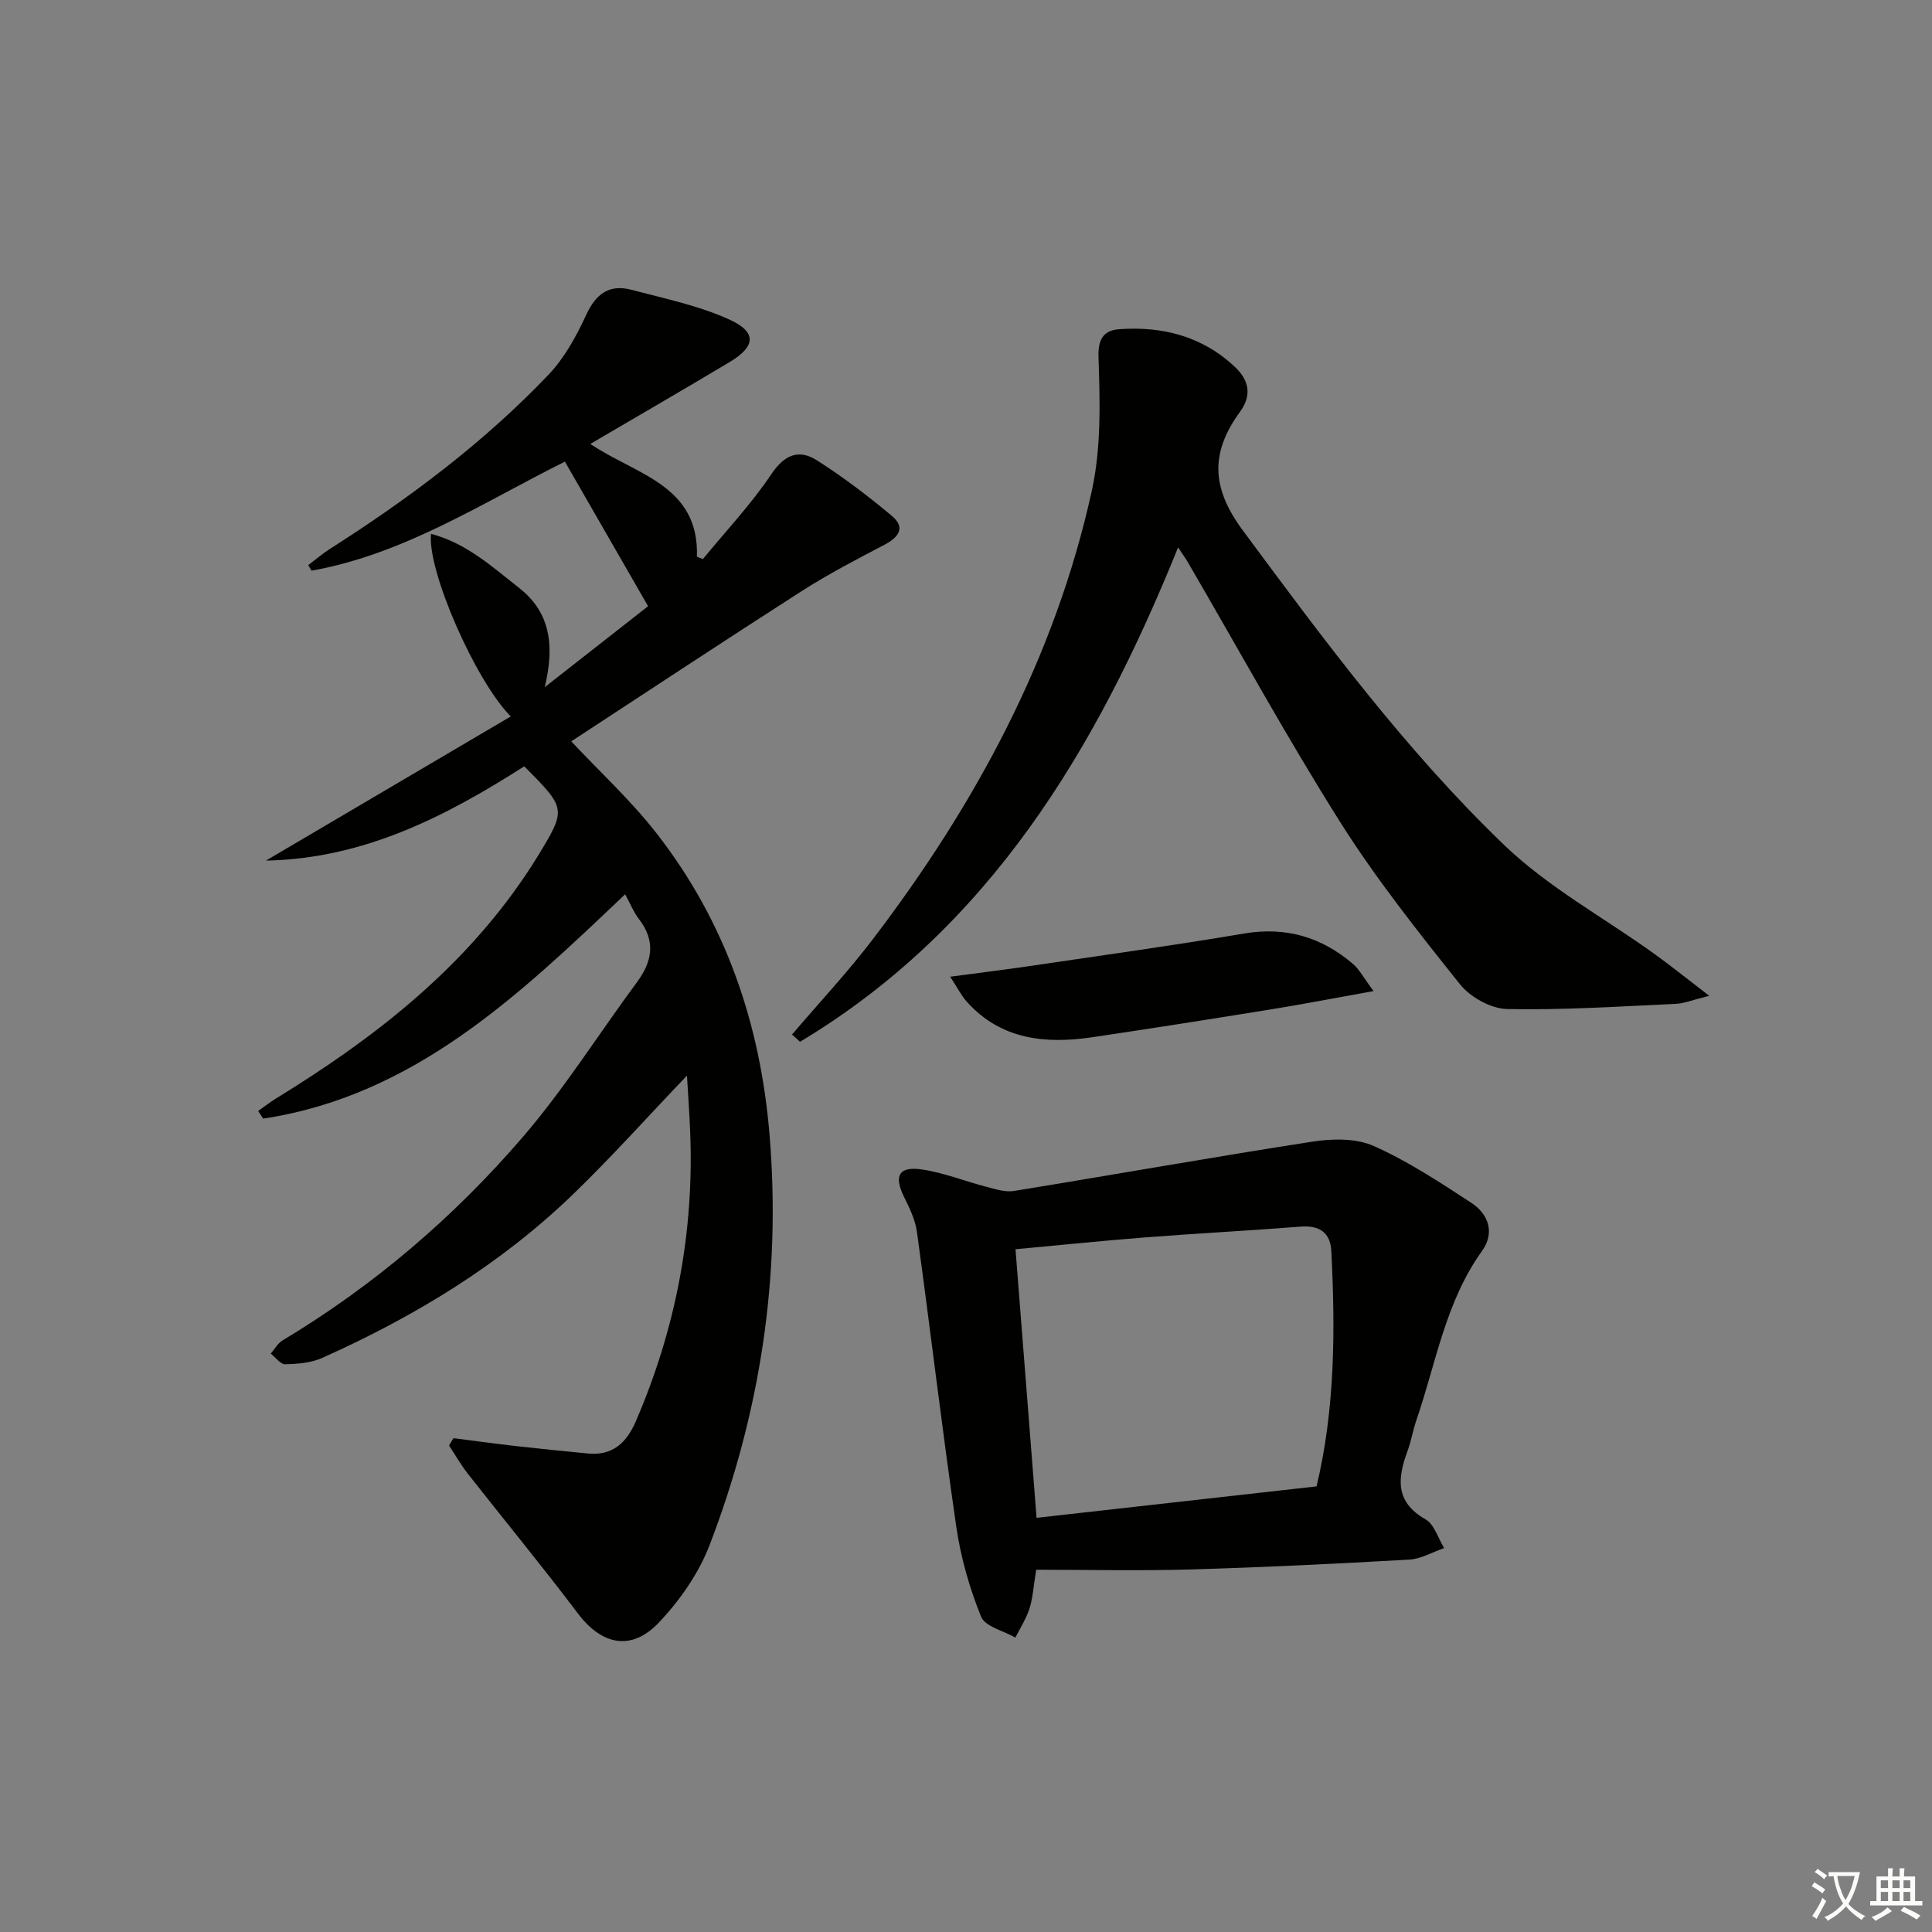
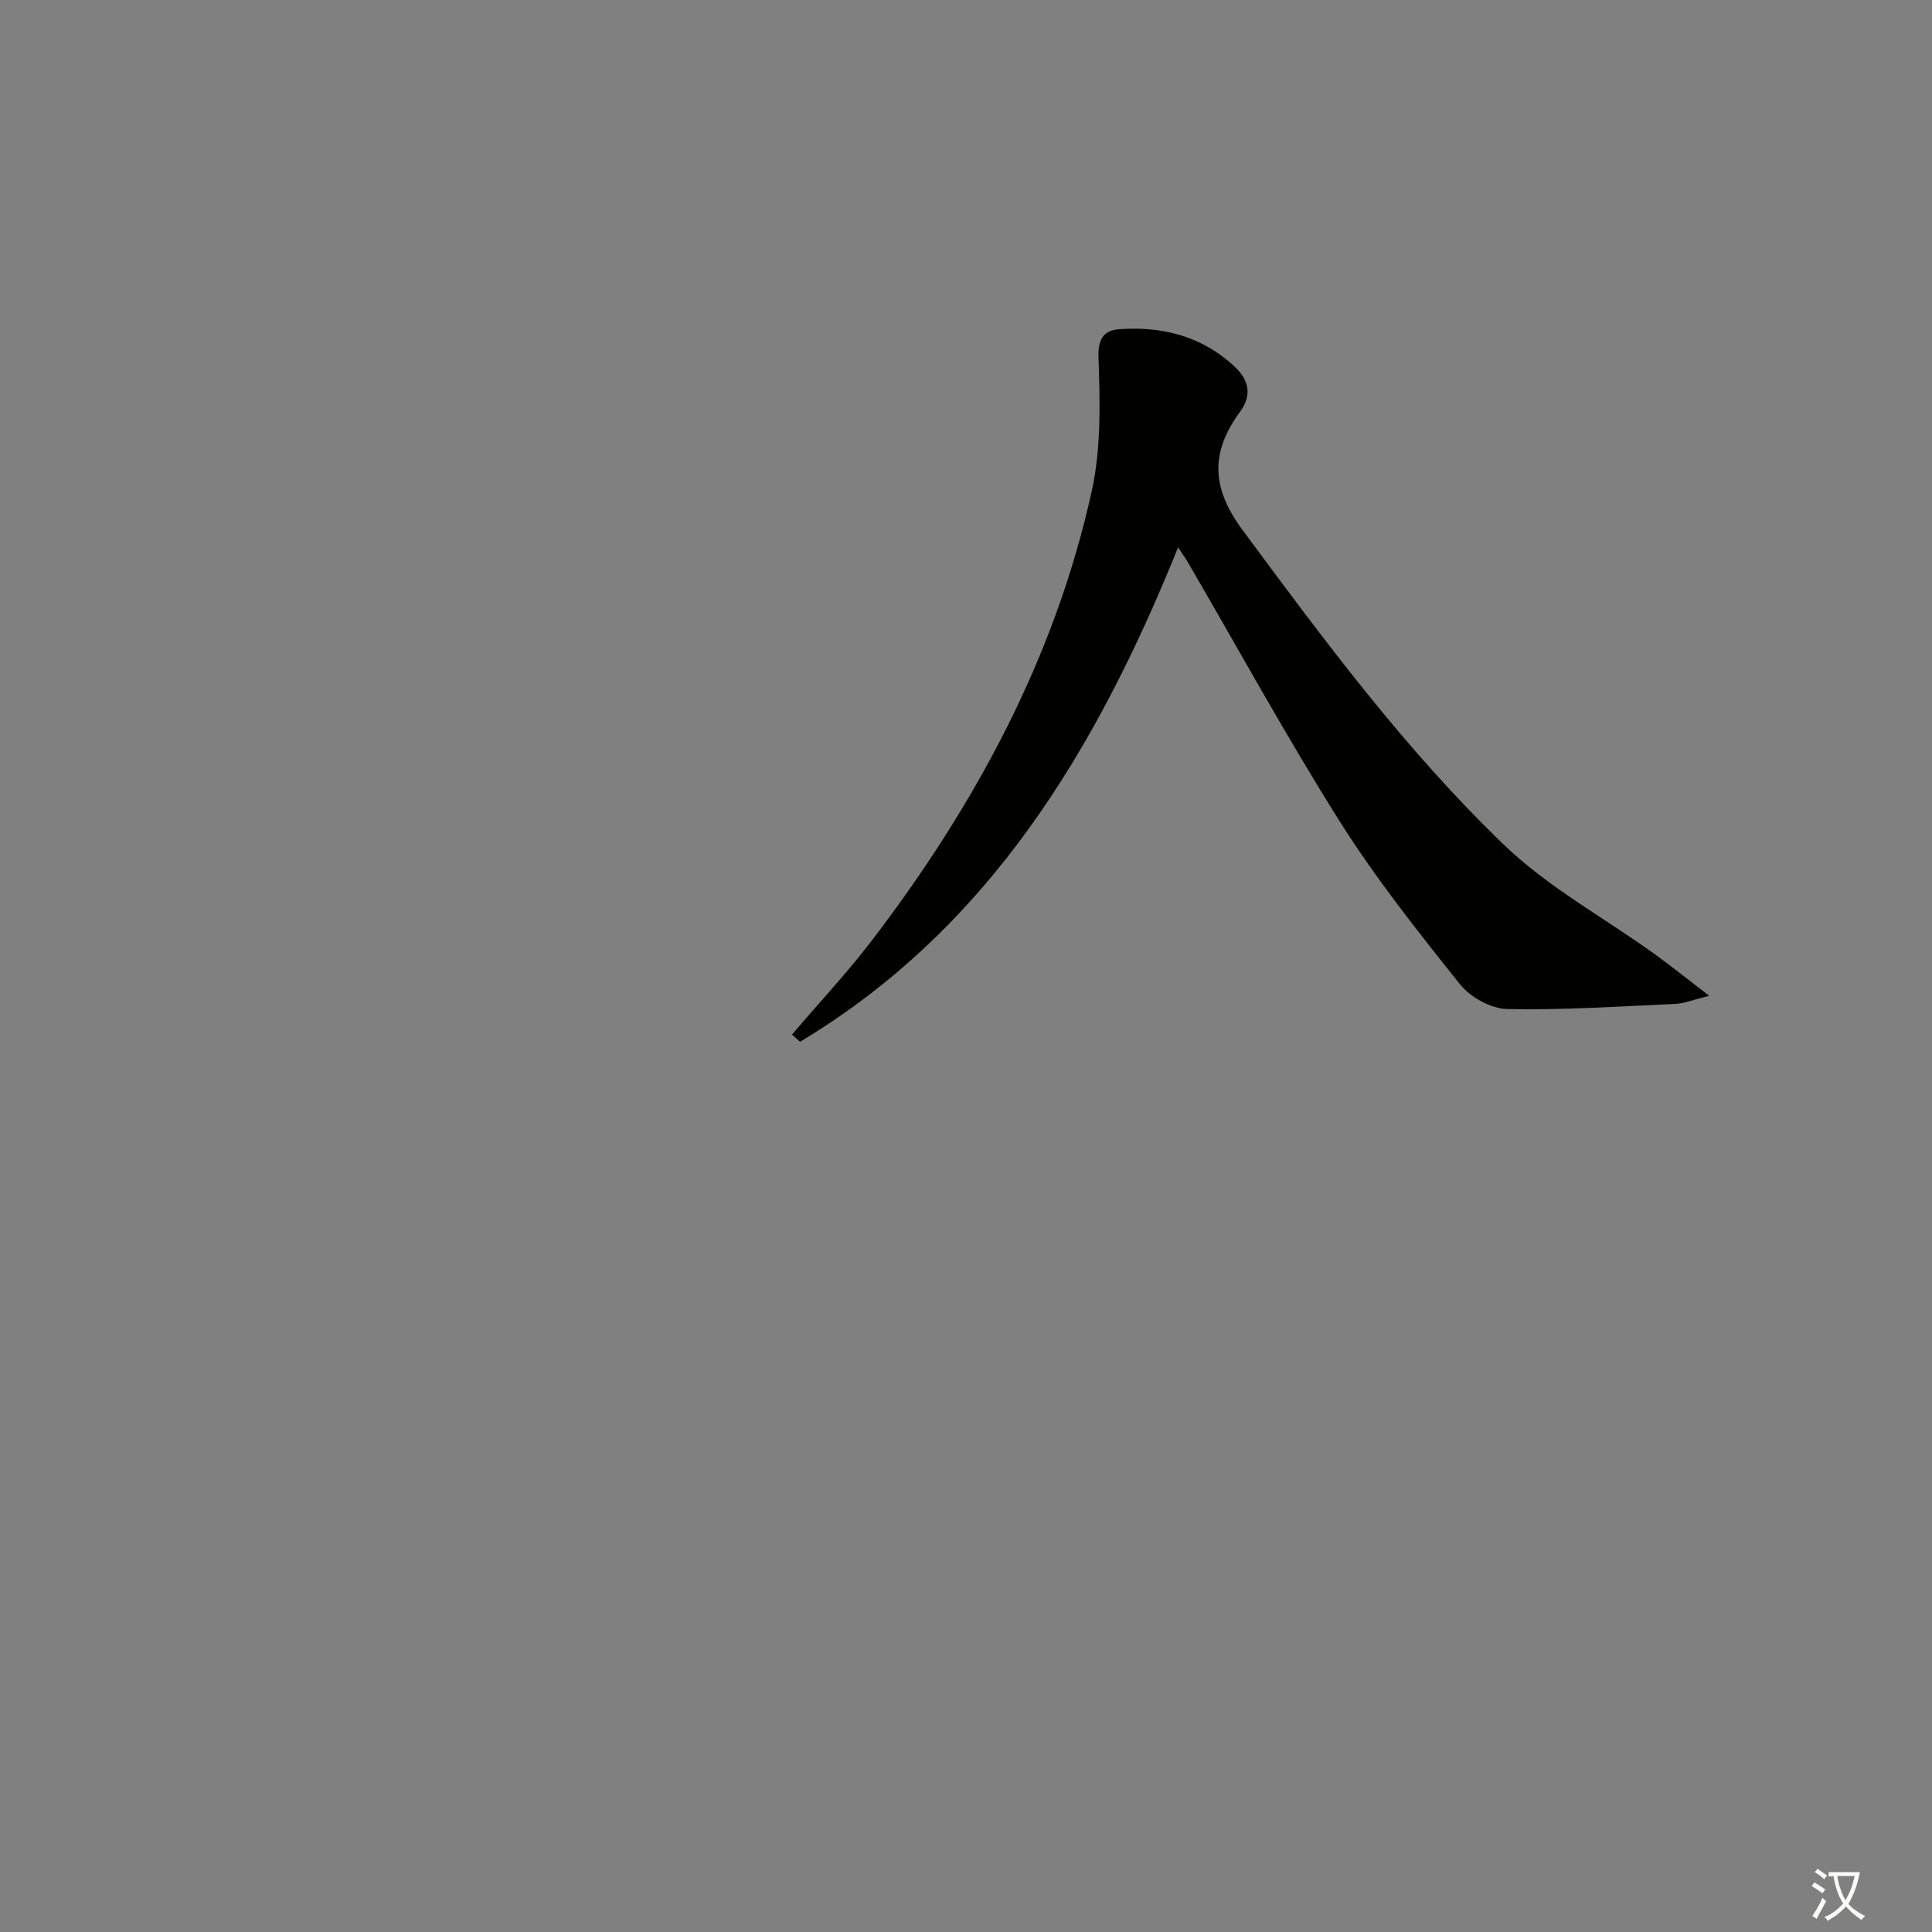
<svg xmlns="http://www.w3.org/2000/svg" enable-background="new 0 0 400 400" viewBox="0 0 400 400">
  <rect x="0" y="0" width="400" height="400" fill="#808080" stroke="none" />
  <path d="m377.9 391.2c-.2.3-.4.5-.6.8-.7-.6-1.4-1-2.2-1.5.2-.3.4-.5.5-.8.6.4 1.4.8 2.3 1.5zm-1.8 6.1c-.2-.2-.5-.4-.9-.6.4-.6.8-1.2 1.2-1.9s.7-1.3.9-1.9c.3.3.5.5.8.7-.7 1.3-1.4 2.6-2 3.7zm2.2-9c-.3.3-.5.5-.6.8-.6-.6-1.3-1.1-2-1.5.3-.3.5-.5.6-.7.6.5 1.3.9 2 1.4zm.3.2v-.9h2 4.5c-.3 1.3-.6 2.5-1 3.6s-.9 2.1-1.4 3c.4.5 1 1 1.6 1.4s1.2.8 1.9 1.1c-.3.2-.5.4-.8.8-.4-.3-1-.7-1.6-1.2s-1.2-1.1-1.6-1.6c-.5.6-1.1 1.1-1.7 1.6s-1.4.9-2.1 1.4c-.1-.3-.3-.5-.7-.8.6-.2 1.2-.5 1.9-1s1.4-1.1 2-1.8c-.5-.8-.9-1.6-1.2-2.5s-.6-2-.8-3.2c-.4.1-.7.1-1 .1zm2.5 2.7c.3 1 .7 1.7 1 2.2.3-.5.6-1.1 1-2s.6-1.9.9-3h-3.2-.4c.1.9.3 1.8.7 2.8z" fill="#fbfcfa" />
-   <path d="m396.5 388.5v1.5 3.6h1.5v.9c-.4 0-1 0-1.7 0h-7.9c-.5 0-.9 0-1.2 0v-.9h1.3v-3.5c0-.7 0-1.2 0-1.6h2.4c0-.8 0-1.4 0-1.7h1c0 .3-.1.8-.1 1.7h1.5c0-.8 0-1.4 0-1.7h1c0 .3-.1.9-.1 1.7zm-8.2 9.2c-.2-.3-.5-.5-.8-.8.8-.3 1.4-.6 1.9-.9s1-.7 1.4-1.1c.3.3.6.5.9.8-1.6 1-2.8 1.6-3.4 2zm2.6-6.8v-1.6h-1.5v1.6zm0 2.7v-1.9h-1.5v1.9zm2.4-2.7v-1.6h-1.5v1.6zm0 2.7v-1.9h-1.5v1.9zm.2 2 .7-.8c.4.2.9.5 1.6.8s1.3.7 1.8 1c-.3.3-.5.6-.8.8-.4-.3-1.5-1-3.3-1.8zm2-4.7v-1.6h-1.4v1.6zm0 2.7v-1.9h-1.4v1.9z" fill="#fbfcfa" />
  <g fill="#010100">
-     <path d="m142.23 222.69c-8.39 8.78-15.69 16.95-23.56 24.55-15.12 14.61-32.87 25.36-51.98 33.91-2.3 1.03-5.07 1.24-7.63 1.31-.98.03-2-1.43-3-2.21.8-.92 1.43-2.12 2.42-2.72 18.89-11.33 35.47-25.51 49.76-42.12 8.63-10.04 15.74-21.38 23.64-32.06 3.21-4.35 3.9-8.52.42-13.05-1.1-1.43-1.79-3.17-2.87-5.15-21.94 20.85-43.64 41.7-74.94 46.45-.35-.53-.69-1.05-1.04-1.58 1.22-.86 2.39-1.79 3.66-2.57 20.03-12.28 38.36-26.47 51.69-46.25.84-1.24 1.66-2.5 2.44-3.78 6.06-9.95 6.06-9.95-2.7-18.76-16.21 10.35-33.19 19.12-53.48 19.52 16.83-9.91 33.65-19.82 50.69-29.85-7.33-7.37-17.35-30.28-16.51-37.81 7.35 1.95 12.7 6.85 18.29 11.25 6.38 5.02 7.35 11.83 5.25 20.5 7.96-6.23 14.98-11.73 21.4-16.76-5.84-10.14-11.44-19.87-17.22-29.93-16.85 8.37-33.15 19.13-52.46 22.57-.23-.38-.45-.76-.68-1.14 1.49-1.13 2.92-2.36 4.49-3.37 16.35-10.41 31.81-21.97 45.22-36.02 3.33-3.49 5.8-8.02 7.85-12.46 2.02-4.37 4.8-6.36 9.35-5.16 6.86 1.82 13.94 3.26 20.33 6.18 5.69 2.6 5.38 5.56.02 8.77-9.39 5.62-18.87 11.1-28.86 16.96 9.46 6.39 22.55 8.49 22.07 23.36.41.16.83.32 1.24.47 4.77-5.81 9.98-11.32 14.15-17.54 2.75-4.1 5.72-5.27 9.46-2.89 5.41 3.44 10.56 7.36 15.49 11.48 2.9 2.42 1.48 4.43-1.54 6.01-5.83 3.05-11.69 6.11-17.22 9.65-16.1 10.32-32.04 20.87-47.6 31.04 5.76 6.16 12.4 12.24 17.83 19.25 14.12 18.22 21.3 39.14 23.22 62.12 2.45 29.37-1.91 57.69-12.41 85.04-2.25 5.86-6.17 11.47-10.52 16.05-5.71 6.01-11.83 4.6-16.74-1.9-7.41-9.81-15.23-19.3-22.82-28.97-1.43-1.83-2.58-3.87-3.86-5.81.31-.5.61-1.01.92-1.51 4.33.55 8.65 1.15 12.98 1.64 4.94.56 9.89 1.05 14.84 1.53 5.11.5 8.01-2.21 9.92-6.64 8.31-19.25 12.14-39.32 11.25-60.28-.14-3.47-.39-6.93-.65-11.32z" />
    <path d="m163.98 214.19c5.58-6.55 11.48-12.85 16.69-19.68 21.29-27.94 37.78-58.37 45.38-92.91 1.97-8.94 1.69-18.51 1.38-27.76-.13-4.05 1.43-5.47 4.32-5.68 8.94-.65 17.21 1.48 23.91 7.79 2.77 2.61 3.7 5.71 1.07 9.31-5.98 8.21-6.13 15.47.5 24.44 16.86 22.79 33.73 45.58 54.17 65.23 9.12 8.77 20.64 15.03 31.02 22.49 3.51 2.53 6.89 5.25 11.46 8.75-3.51.87-5.21 1.59-6.93 1.67-11.64.52-23.29 1.31-34.92 1.07-3.34-.07-7.62-2.45-9.76-5.13-8.69-10.88-17.4-21.85-24.82-33.61-11.09-17.58-21.08-35.85-31.55-53.82-.41-.71-.9-1.37-1.99-3.02-16.9 41.87-39.12 78.86-78.27 102.36-.55-.51-1.1-1-1.66-1.5z" />
-     <path d="m214.53 325c-.57 3.49-.69 5.86-1.39 8.04-.67 2.1-1.92 4.01-2.92 6-2.45-1.41-6.27-2.26-7.1-4.33-2.39-5.91-4.2-12.23-5.12-18.54-2.96-20.34-5.36-40.77-8.16-61.14-.35-2.54-1.58-5.02-2.73-7.36-2.04-4.18-1.04-6.22 3.66-5.56 4.54.64 8.92 2.43 13.4 3.59 1.87.48 3.91 1.17 5.73.88 20.64-3.35 41.22-7.03 61.88-10.22 4.12-.64 9-.72 12.65.91 7.07 3.15 13.65 7.49 20.17 11.75 3.6 2.35 4.94 6.21 2.23 9.99-7.59 10.56-9.52 23.24-13.61 35.11-.7 2.04-1.04 4.2-1.78 6.22-2.08 5.62-2.7 10.57 3.69 14.22 1.83 1.04 2.61 3.92 3.87 5.95-2.41.83-4.79 2.25-7.24 2.39-15.1.86-30.21 1.6-45.33 2.04-10.6.3-21.21.06-31.9.06zm58.05-17.26c3.87-16.23 3.87-32.45 3.06-48.7-.19-3.83-2.45-5.39-6.37-5.08-10.75.84-21.52 1.4-32.27 2.24-8.87.69-17.73 1.61-26.75 2.44 1.44 18.36 2.88 36.67 4.36 55.61 19.33-2.17 38.55-4.32 57.97-6.51z" />
-     <path d="m284.38 205.19c-8.03 1.44-14.63 2.72-21.26 3.79-12.27 1.99-24.55 3.92-36.84 5.75-9.76 1.45-18.98.6-26.12-7.34-1.12-1.25-1.89-2.82-3.43-5.17 6.25-.84 11.43-1.47 16.59-2.23 14.75-2.18 29.52-4.22 44.22-6.71 8.7-1.47 16.1.73 22.62 6.33 1.3 1.12 2.14 2.79 4.22 5.58z" />
  </g>
</svg>